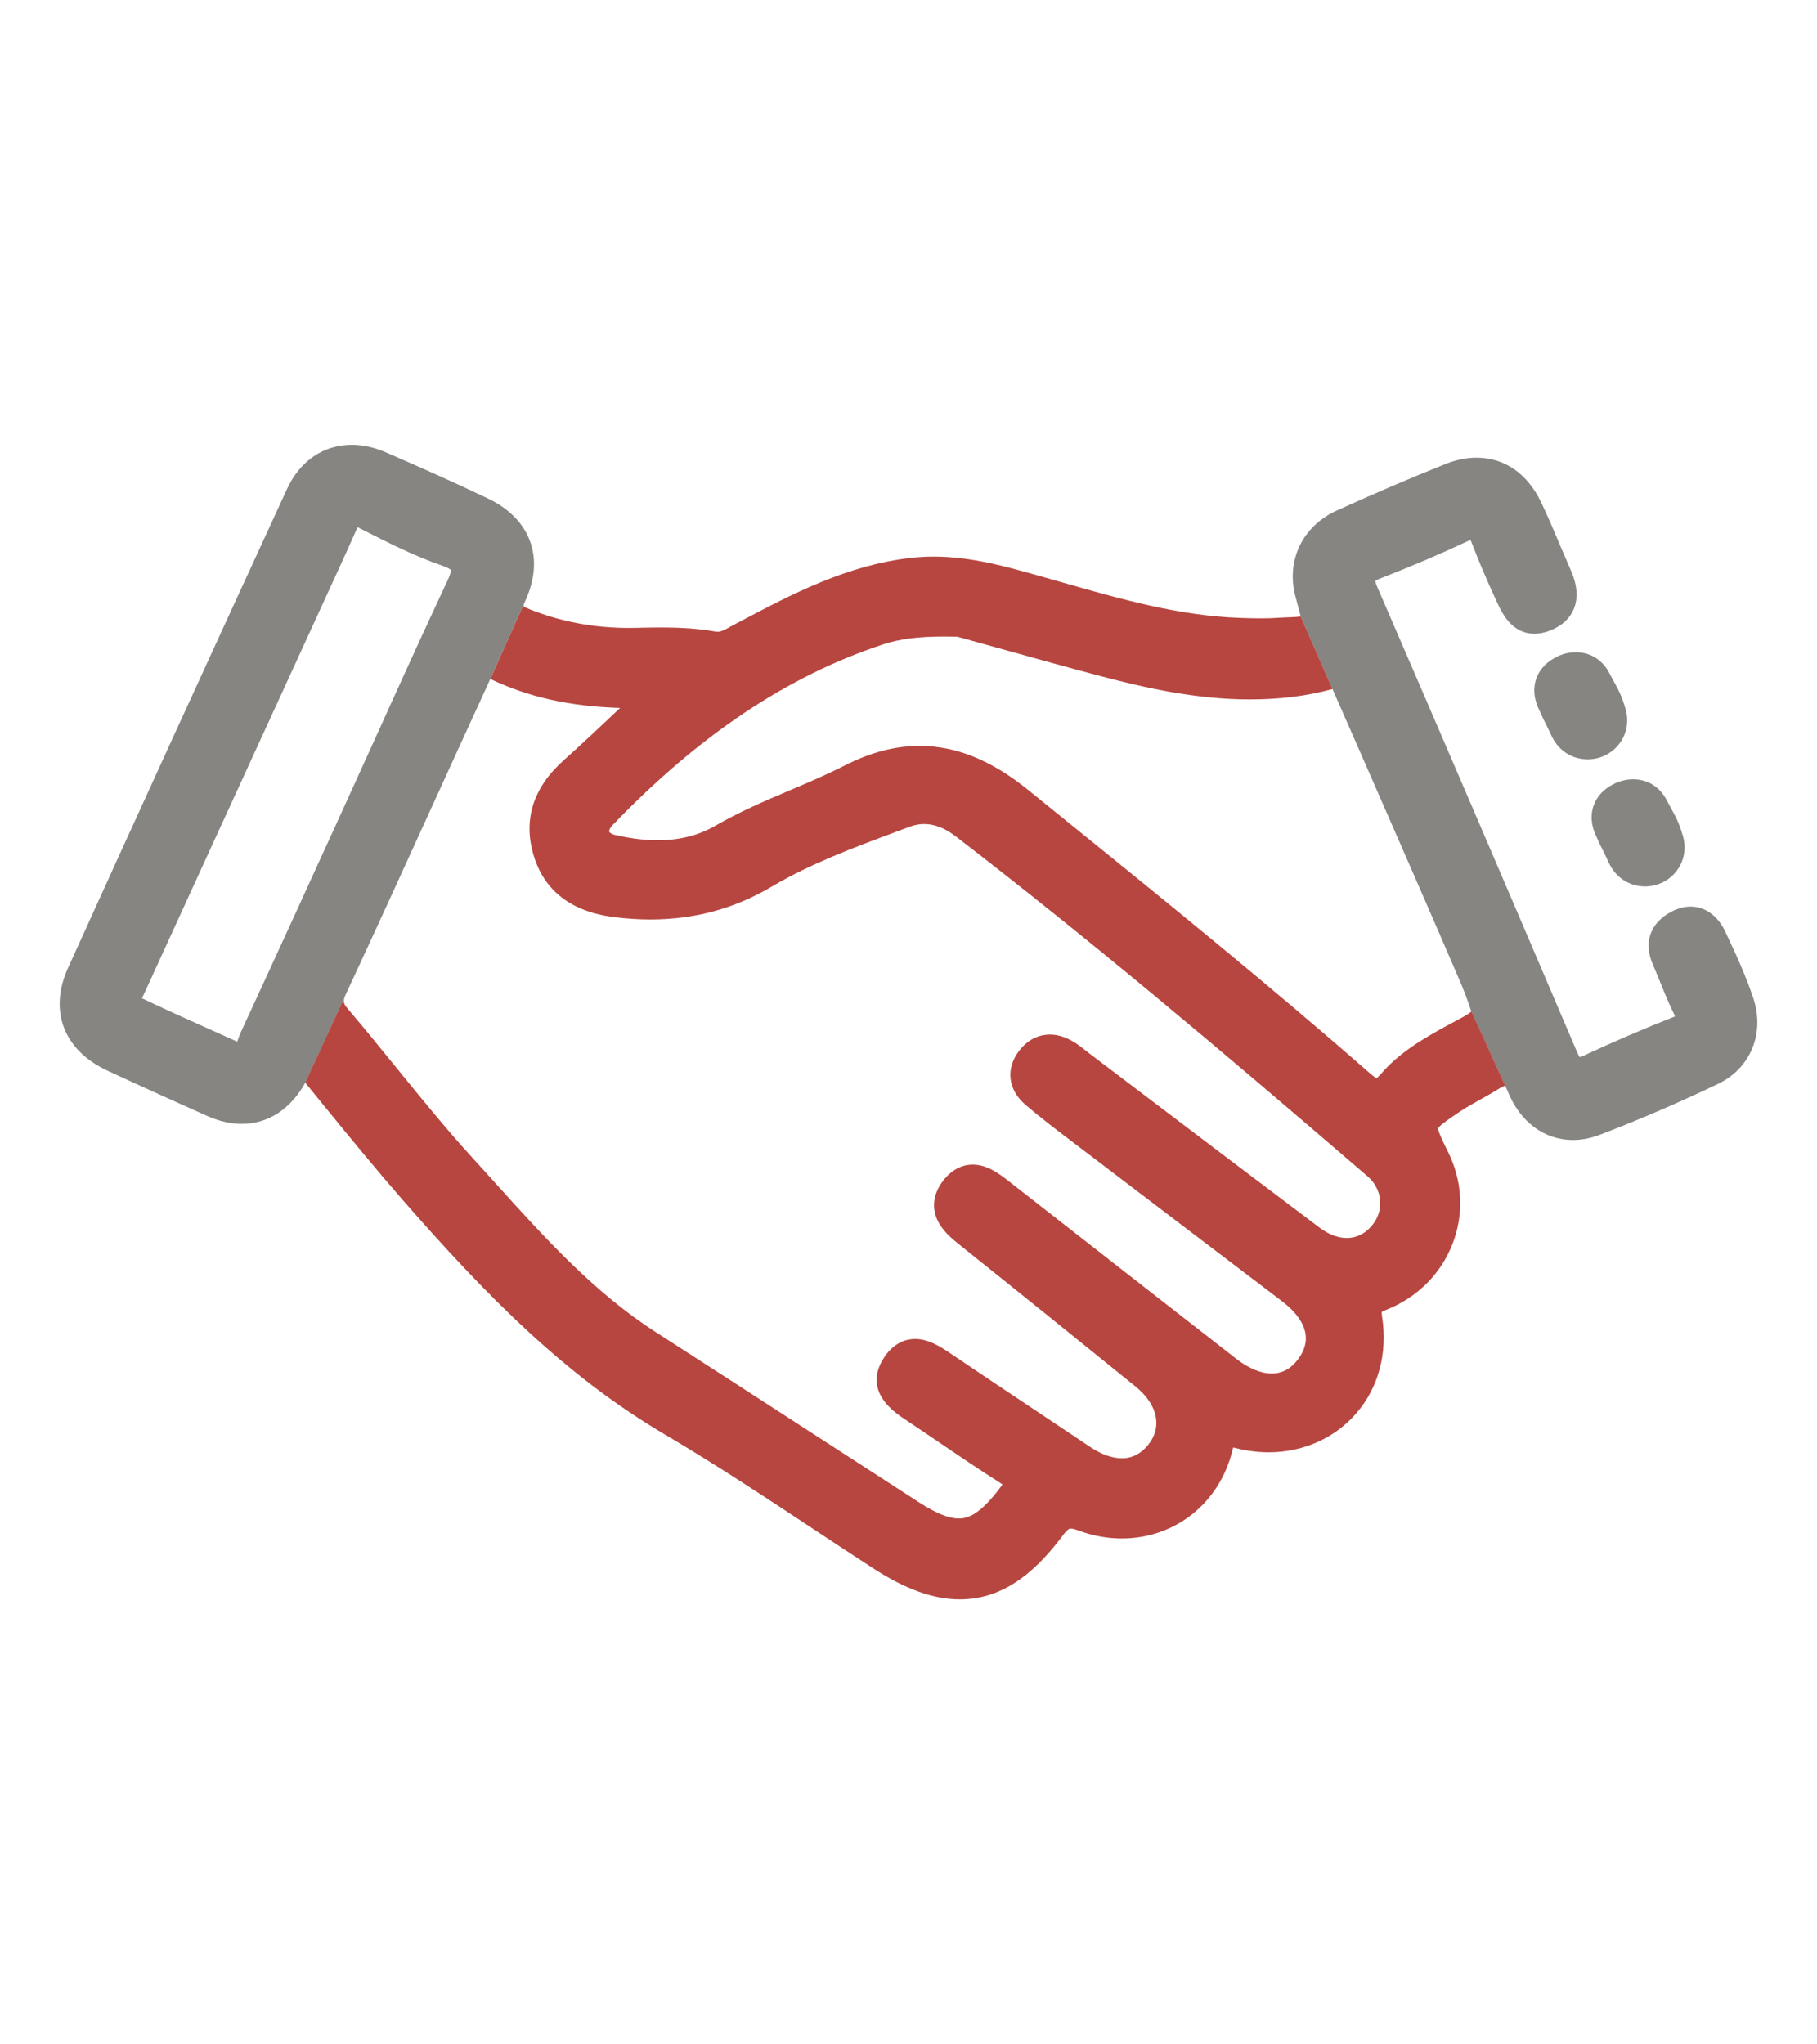
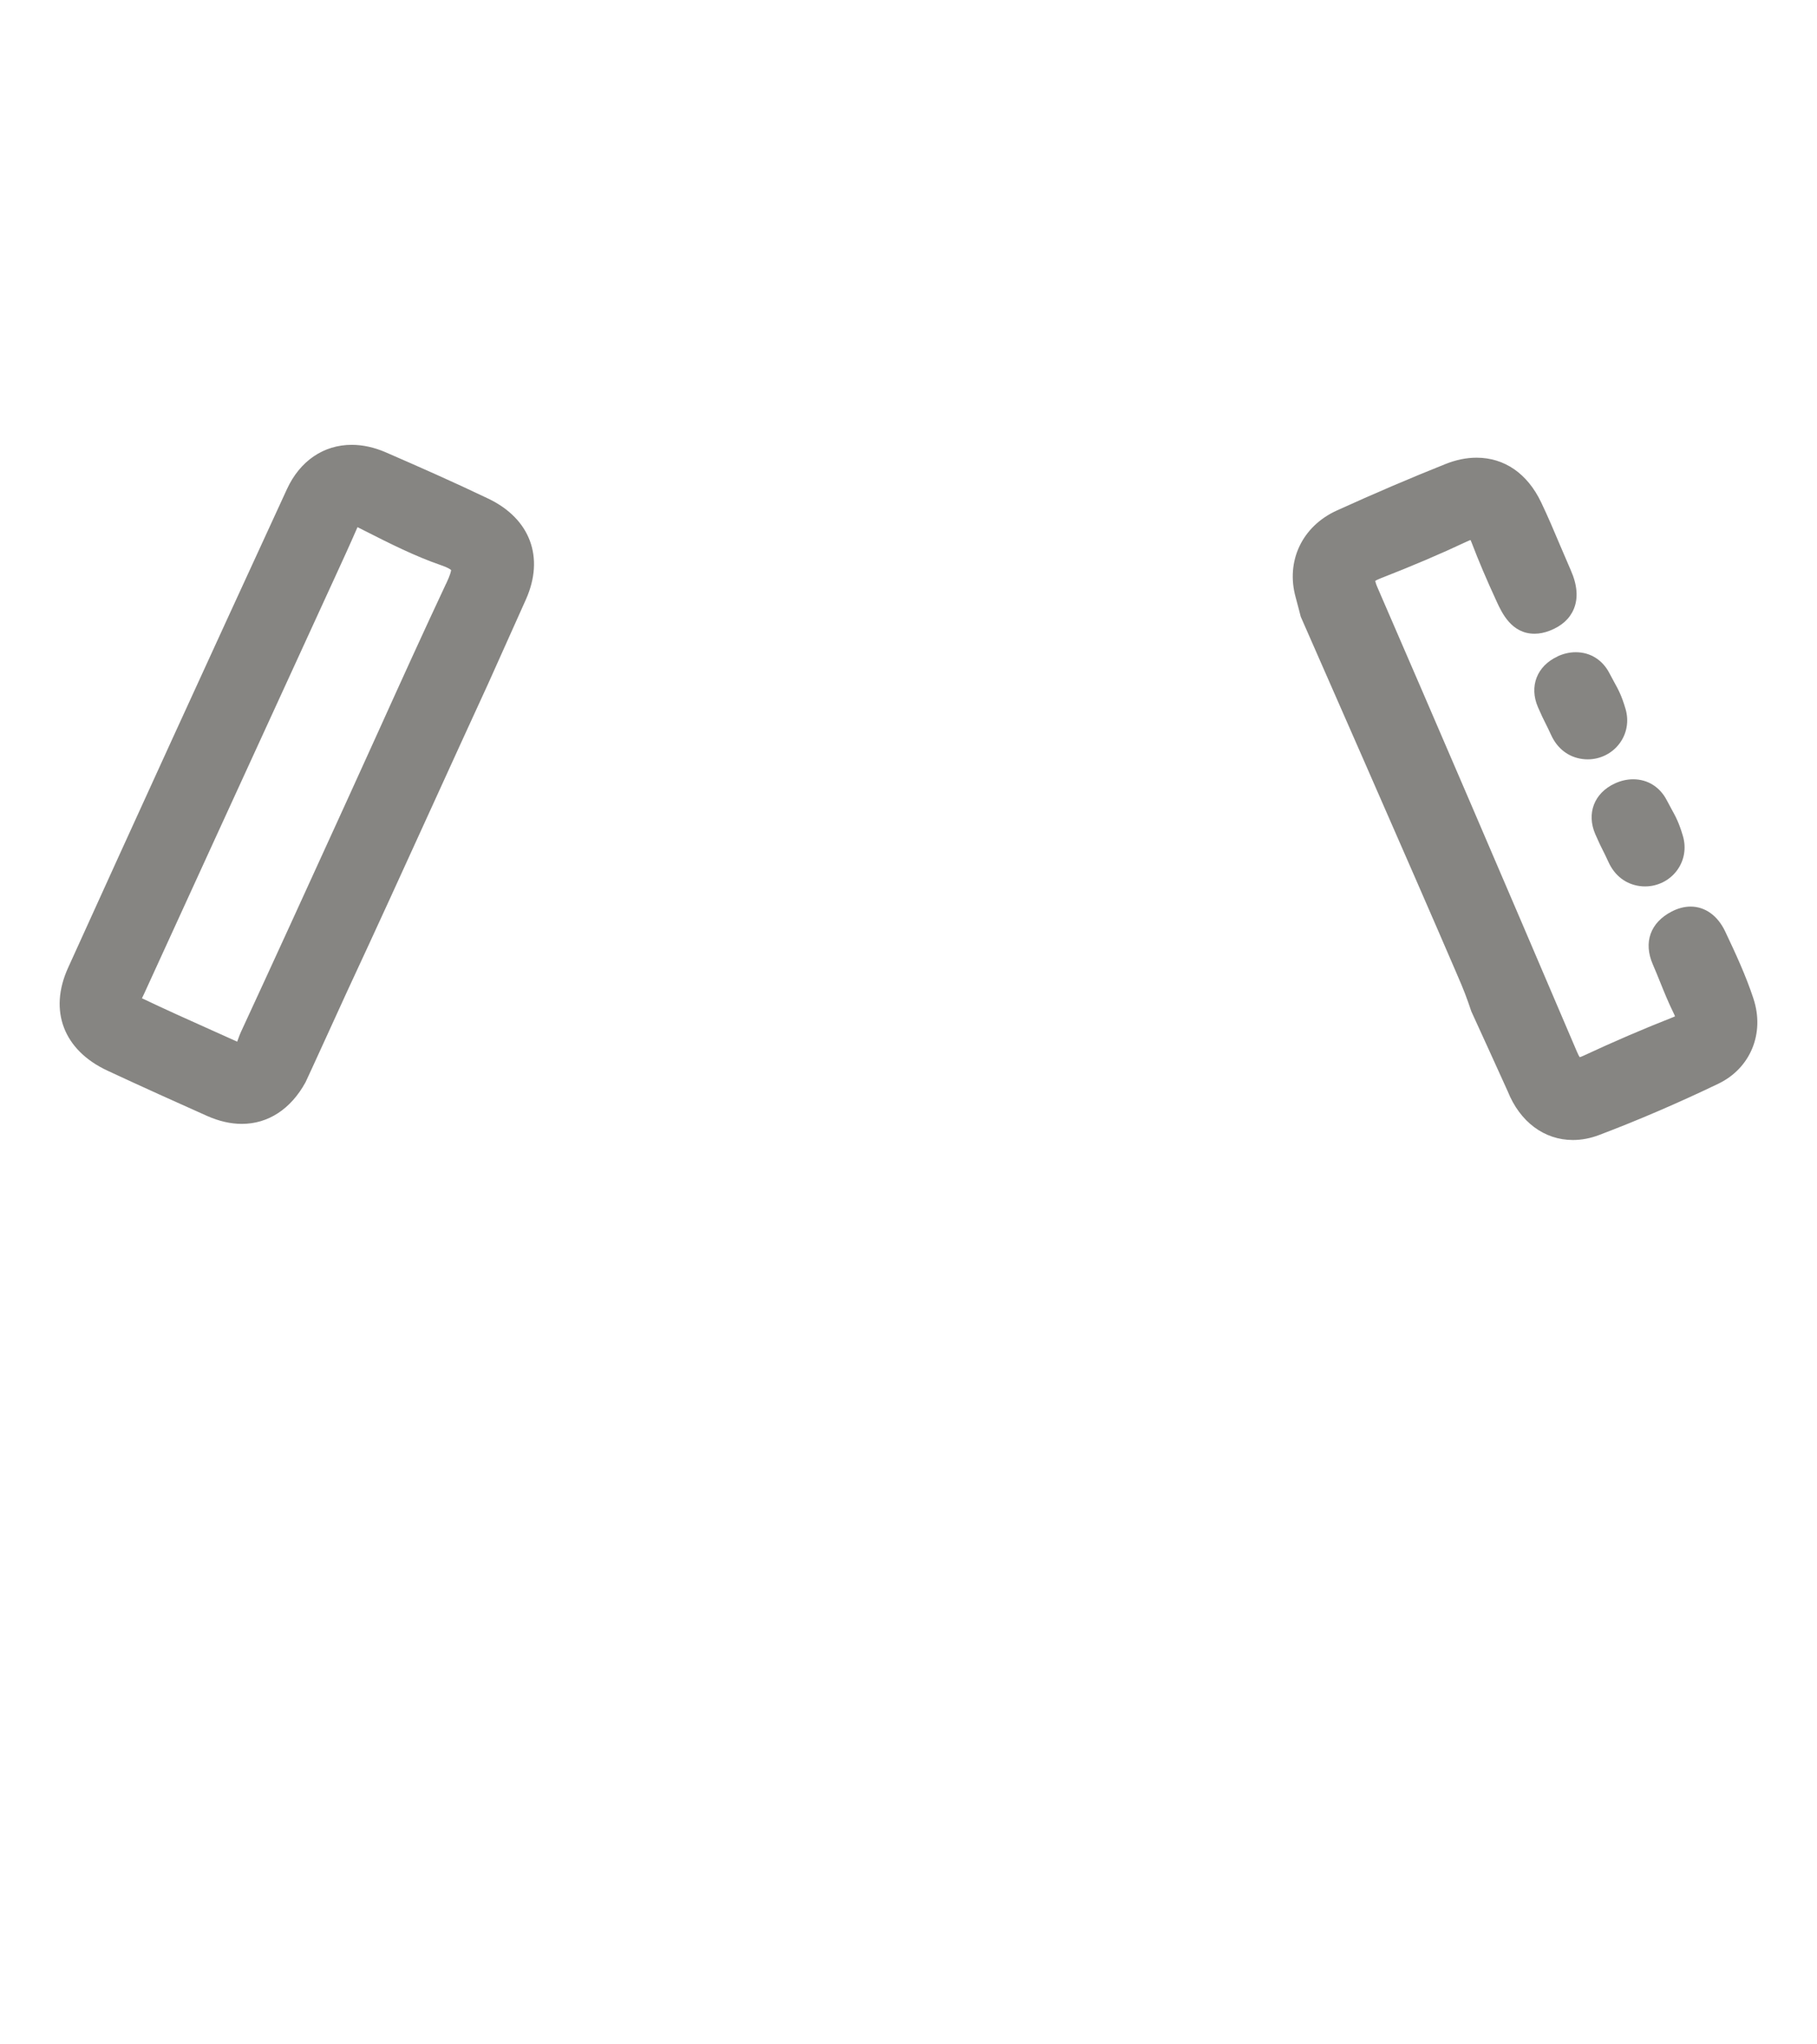
<svg xmlns="http://www.w3.org/2000/svg" viewBox="0 0 400 450">
  <path d="M 386.005 219.815 C 388.535 227.445 385.355 235.145 378.285 238.545 C 369.515 242.755 360.695 246.555 352.065 249.825 C 350.125 250.565 348.175 250.935 346.255 250.935 C 339.965 250.935 334.615 246.945 331.935 240.265 C 331.695 239.665 323.906 222.635 323.906 222.635 C 323.909 222.631 322.785 219.225 321.735 216.775 L 320.395 213.645 C 311.905 193.855 286.345 135.733 286.345 135.733 C 286.345 135.733 285.625 132.895 285.235 131.495 C 283.015 123.535 286.645 115.845 294.285 112.375 C 302.485 108.645 310.535 105.205 318.205 102.145 C 320.525 101.215 322.825 100.745 325.045 100.745 C 331.185 100.745 336.235 104.225 339.265 110.555 C 340.775 113.715 342.145 116.955 343.465 120.085 C 344.225 121.875 345.015 123.735 345.805 125.535 C 347.235 128.775 347.455 131.625 346.475 134.015 C 345.585 136.175 343.815 137.785 341.215 138.805 C 340.045 139.265 338.905 139.495 337.815 139.495 C 332.745 139.495 330.625 134.885 329.485 132.415 C 327.235 127.535 325.485 123.415 323.985 119.475 C 323.885 119.215 323.795 119.015 323.725 118.865 C 323.535 118.935 323.275 119.035 322.935 119.195 C 317.095 121.945 310.865 124.595 303.915 127.305 C 303.295 127.545 302.935 127.745 302.745 127.865 C 302.795 128.115 302.915 128.565 303.235 129.295 C 316.215 159.225 330.165 191.695 347.145 231.485 C 347.415 232.135 347.625 232.505 347.765 232.705 C 347.945 232.655 348.235 232.555 348.635 232.365 C 355.135 229.335 361.705 226.505 368.165 223.965 C 368.415 223.875 368.605 223.785 368.745 223.715 C 368.675 223.535 368.575 223.285 368.415 222.965 C 367.305 220.715 366.365 218.405 365.465 216.165 C 364.945 214.885 364.415 213.565 363.865 212.305 C 361.745 207.445 363.295 203.085 368.005 200.645 C 369.405 199.925 370.805 199.555 372.175 199.555 C 375.365 199.555 378.135 201.545 379.785 205.025 C 382.105 209.925 384.335 214.735 386.015 219.825 L 386.005 219.815 Z M 67.255 238.235 C 64.015 244.135 59.035 247.385 53.235 247.385 C 50.765 247.385 48.195 246.795 45.585 245.635 C 39.145 242.755 31.495 239.325 23.665 235.675 C 14.015 231.185 10.685 222.515 14.975 213.055 C 29.385 181.275 45.145 146.805 63.175 107.655 C 66.025 101.465 71.225 97.915 77.435 97.915 C 79.885 97.915 82.415 98.475 84.945 99.575 C 92.145 102.705 99.865 106.105 107.505 109.765 C 116.735 114.185 119.905 122.695 115.775 131.955 C 115.435 132.715 107.635 150.135 107.455 150.515 C 103.375 159.375 99.265 168.395 95.285 177.125 C 89.145 190.595 82.795 204.535 76.435 218.195 C 76.127 218.855 67.281 238.267 67.255 238.235 Z M 98.225 128.455 C 99.125 126.525 99.295 125.765 99.305 125.475 C 99.145 125.325 98.625 124.945 97.265 124.475 C 91.325 122.435 85.695 119.575 80.245 116.815 L 78.805 116.085 L 78.705 116.035 L 78.655 116.145 C 76.995 119.955 75.235 123.795 73.535 127.495 L 72.445 129.865 L 62.575 151.395 C 52.455 173.465 41.985 196.285 31.725 218.745 C 31.625 218.965 31.515 219.195 31.395 219.435 C 31.345 219.525 31.295 219.625 31.245 219.735 C 36.335 222.165 41.555 224.505 46.625 226.775 C 48.485 227.605 50.355 228.445 52.215 229.285 C 52.305 229.055 52.395 228.795 52.475 228.585 C 52.625 228.145 52.805 227.655 53.035 227.165 C 60.255 211.565 67.505 195.665 74.525 180.285 L 77.005 174.845 C 79.175 170.105 81.315 165.365 83.465 160.625 C 88.245 150.045 93.205 139.115 98.225 128.425 L 98.225 128.455 Z M 342.865 144.485 C 344.185 143.875 345.545 143.565 346.905 143.565 C 350.095 143.565 352.795 145.255 354.315 148.205 C 354.725 148.985 355.055 149.605 355.355 150.145 C 356.305 151.865 356.985 153.115 357.845 156.025 C 358.635 158.695 358.155 161.475 356.525 163.655 C 354.895 165.845 352.285 167.145 349.545 167.145 C 349.135 167.145 348.725 167.125 348.315 167.065 C 345.265 166.645 342.845 164.775 341.485 161.825 C 340.935 160.615 340.575 159.895 340.225 159.205 C 339.765 158.285 339.325 157.415 338.575 155.675 C 336.595 151.105 338.325 146.605 342.875 144.505 L 342.865 144.485 Z M 351.195 183.625 C 349.215 179.055 350.945 174.555 355.495 172.455 C 356.815 171.845 358.175 171.535 359.535 171.535 C 362.725 171.535 365.425 173.225 366.945 176.175 C 367.355 176.955 367.685 177.575 367.985 178.115 C 368.935 179.835 369.615 181.085 370.475 183.995 C 371.265 186.665 370.785 189.445 369.155 191.625 C 367.525 193.815 364.915 195.115 362.175 195.115 C 361.765 195.115 361.355 195.095 360.945 195.035 C 357.895 194.615 355.475 192.745 354.115 189.795 C 353.565 188.585 353.205 187.865 352.855 187.175 C 352.395 186.255 351.955 185.385 351.205 183.645 L 351.195 183.625 Z" style="stroke-width: 1; fill: rgb(134, 133, 130);" />
-   <path d="M 286.334 135.695 C 286.325 135.65 293.342 151.654 293.346 151.667 C 287.416 153.267 281.625 153.952 275.075 153.952 C 263.375 153.952 252.115 151.402 242.645 148.912 C 234.945 146.882 227.285 144.742 219.875 142.682 C 216.775 141.812 213.725 140.962 210.735 140.142 C 209.715 140.122 208.795 140.112 207.945 140.112 C 202.115 140.112 198.045 140.632 194.335 141.862 C 173.335 148.812 153.895 161.802 134.895 181.582 C 134.205 182.292 134.045 182.862 134.105 183.062 C 134.155 183.232 134.565 183.592 135.435 183.792 C 138.765 184.572 141.915 184.962 144.805 184.962 C 149.545 184.962 153.785 183.892 157.415 181.792 C 162.805 178.672 168.465 176.262 173.945 173.932 C 177.915 172.252 182.025 170.502 185.885 168.532 C 191.625 165.602 197.045 164.182 202.475 164.182 C 210.475 164.182 218.275 167.352 226.325 173.872 L 233.655 179.802 C 256.085 197.952 279.275 216.722 301.385 236.082 C 302.265 236.852 302.755 237.202 303.025 237.362 C 303.195 237.232 303.475 236.972 303.875 236.502 L 303.895 236.522 C 307.885 231.812 313.065 228.762 318.485 225.792 C 320.775 224.532 323.334 223.285 323.914 222.635 C 323.907 222.508 331.351 238.945 331.351 238.945 C 331.111 239.057 330.531 239.297 330.045 239.602 C 328.665 240.472 327.265 241.252 325.905 242.012 C 324.285 242.922 322.755 243.772 321.315 244.732 C 319.805 245.742 316.995 247.602 316.585 248.342 C 316.575 249.132 317.945 251.882 318.765 253.532 C 321.945 259.932 322.325 267.072 319.825 273.642 C 317.275 280.342 312.075 285.562 305.175 288.322 C 304.645 288.532 304.335 288.692 304.155 288.792 C 304.155 288.992 304.185 289.332 304.265 289.882 C 305.485 297.862 303.485 305.382 298.615 311.052 C 293.915 316.532 286.885 319.672 279.335 319.672 C 277.005 319.672 274.625 319.382 272.265 318.802 C 271.945 318.722 271.685 318.662 271.475 318.622 C 271.425 318.812 271.365 319.032 271.295 319.302 C 268.455 330.872 258.665 338.642 246.955 338.642 C 243.745 338.642 240.545 338.052 237.435 336.892 C 236.475 336.542 235.955 336.462 235.675 336.462 C 235.485 336.462 235.095 336.462 233.895 338.072 C 226.775 347.602 219.595 352.042 211.275 352.042 C 205.555 352.042 199.365 349.832 192.355 345.292 C 187.775 342.322 183.145 339.272 178.675 336.312 C 168.215 329.402 157.395 322.252 146.465 315.812 C 124.755 303.032 107.595 285.832 88.495 263.952 C 82.785 257.402 77.365 250.782 71.635 243.772 C 70.138 241.946 67.202 238.31 67.202 238.31 L 75.912 219.317 C 75.451 220.634 75.682 221.018 76.725 222.242 C 80.315 226.462 83.855 230.832 87.285 235.052 C 92.685 241.692 98.255 248.562 104.075 254.932 C 105.765 256.772 107.435 258.632 109.105 260.482 C 119.725 272.252 130.695 284.422 144.255 293.152 C 156.475 301.012 168.865 309.042 180.855 316.802 C 187.995 321.422 195.135 326.042 202.275 330.662 C 206.055 333.102 208.845 334.242 211.075 334.242 C 213.065 334.242 215.725 333.422 220.275 327.332 C 220.455 327.102 220.585 326.912 220.685 326.752 C 220.485 326.602 220.205 326.412 219.825 326.172 C 215.495 323.442 211.225 320.532 207.085 317.722 C 204.525 315.982 201.885 314.192 199.275 312.462 C 196.925 310.912 189.775 306.192 194.645 298.792 C 196.855 295.432 199.575 294.732 201.465 294.732 C 204.295 294.732 206.835 296.292 208.995 297.752 C 215.005 301.822 221.155 305.922 227.095 309.882 C 231.385 312.732 235.665 315.592 239.945 318.462 C 242.405 320.122 244.835 320.992 246.975 320.992 C 249.265 320.992 251.235 319.972 252.815 317.972 C 255.925 314.032 254.835 309.132 249.965 305.182 C 237.215 294.852 224.155 284.322 211.125 273.912 C 209.425 272.552 207.515 270.912 206.445 268.732 C 205.035 265.872 205.445 262.752 207.595 259.932 C 209.855 256.972 212.395 256.352 214.135 256.352 C 217.165 256.352 219.695 258.132 222.025 259.962 C 240.315 274.272 256.735 287.092 272.225 299.152 C 274.905 301.242 277.675 302.342 279.945 302.342 C 282.215 302.342 284.145 301.322 285.685 299.302 C 287.085 297.462 287.675 295.602 287.425 293.762 C 287.095 291.282 285.275 288.732 282.165 286.372 C 267.735 275.412 252.245 263.652 236.715 251.822 L 235.685 251.042 C 232.375 248.532 228.955 245.932 225.715 243.152 C 221.875 239.862 221.345 235.202 224.365 231.282 C 226.635 228.342 229.295 227.722 231.125 227.722 C 232.695 227.722 234.305 228.182 235.915 229.072 C 237.065 229.712 238.055 230.492 238.925 231.182 L 238.915 231.182 C 239.185 231.392 239.455 231.602 239.725 231.812 C 244.805 235.662 249.885 239.512 254.965 243.362 C 266.605 252.192 278.645 261.312 290.515 270.242 C 292.495 271.732 294.555 272.512 296.495 272.512 C 298.665 272.512 300.615 271.522 302.125 269.642 C 304.785 266.342 304.325 261.742 301.065 258.932 C 267.865 230.352 239.735 206.672 210.335 184.052 C 208.035 182.282 205.715 181.382 203.455 181.382 C 202.395 181.382 201.315 181.582 200.245 181.982 C 199.205 182.372 198.165 182.762 197.125 183.152 C 187.935 186.572 178.425 190.122 169.995 195.102 C 161.705 200.012 152.915 202.392 143.135 202.392 C 140.625 202.392 138.015 202.222 135.375 201.902 C 125.805 200.732 119.765 196.102 117.435 188.152 C 115.145 180.322 117.405 173.302 124.155 167.292 C 128.255 163.632 132.275 159.842 136.515 155.832 C 125.475 155.483 116.414 153.483 107.936 149.447 L 115.341 132.921 C 115.27 133.142 115.291 133.381 115.272 133.496 C 115.482 133.646 115.755 133.772 116.675 134.142 C 123.475 136.852 130.795 138.222 138.435 138.222 C 138.945 138.222 139.465 138.212 139.985 138.202 C 141.735 138.162 143.595 138.122 145.455 138.122 C 150.285 138.122 153.995 138.402 157.495 139.022 C 157.655 139.052 157.805 139.062 157.955 139.062 C 158.755 139.062 159.575 138.622 160.855 137.912 C 161.185 137.732 161.525 137.542 161.865 137.362 L 162.745 136.902 C 174.405 130.742 186.465 124.382 200.545 122.792 C 202.175 122.602 203.855 122.512 205.545 122.512 C 213.825 122.512 221.585 124.722 229.085 126.852 L 230.265 127.182 C 231.405 127.512 232.555 127.832 233.705 128.162 C 246.995 131.952 259.555 135.532 272.915 136.012 C 274.285 136.062 275.905 136.112 277.525 136.112 C 279.005 136.112 280.325 136.072 281.555 135.982 C 283.125 135.872 285.204 135.875 286.334 135.695 Z" style="fill: rgb(183, 70, 64);" />
</svg>